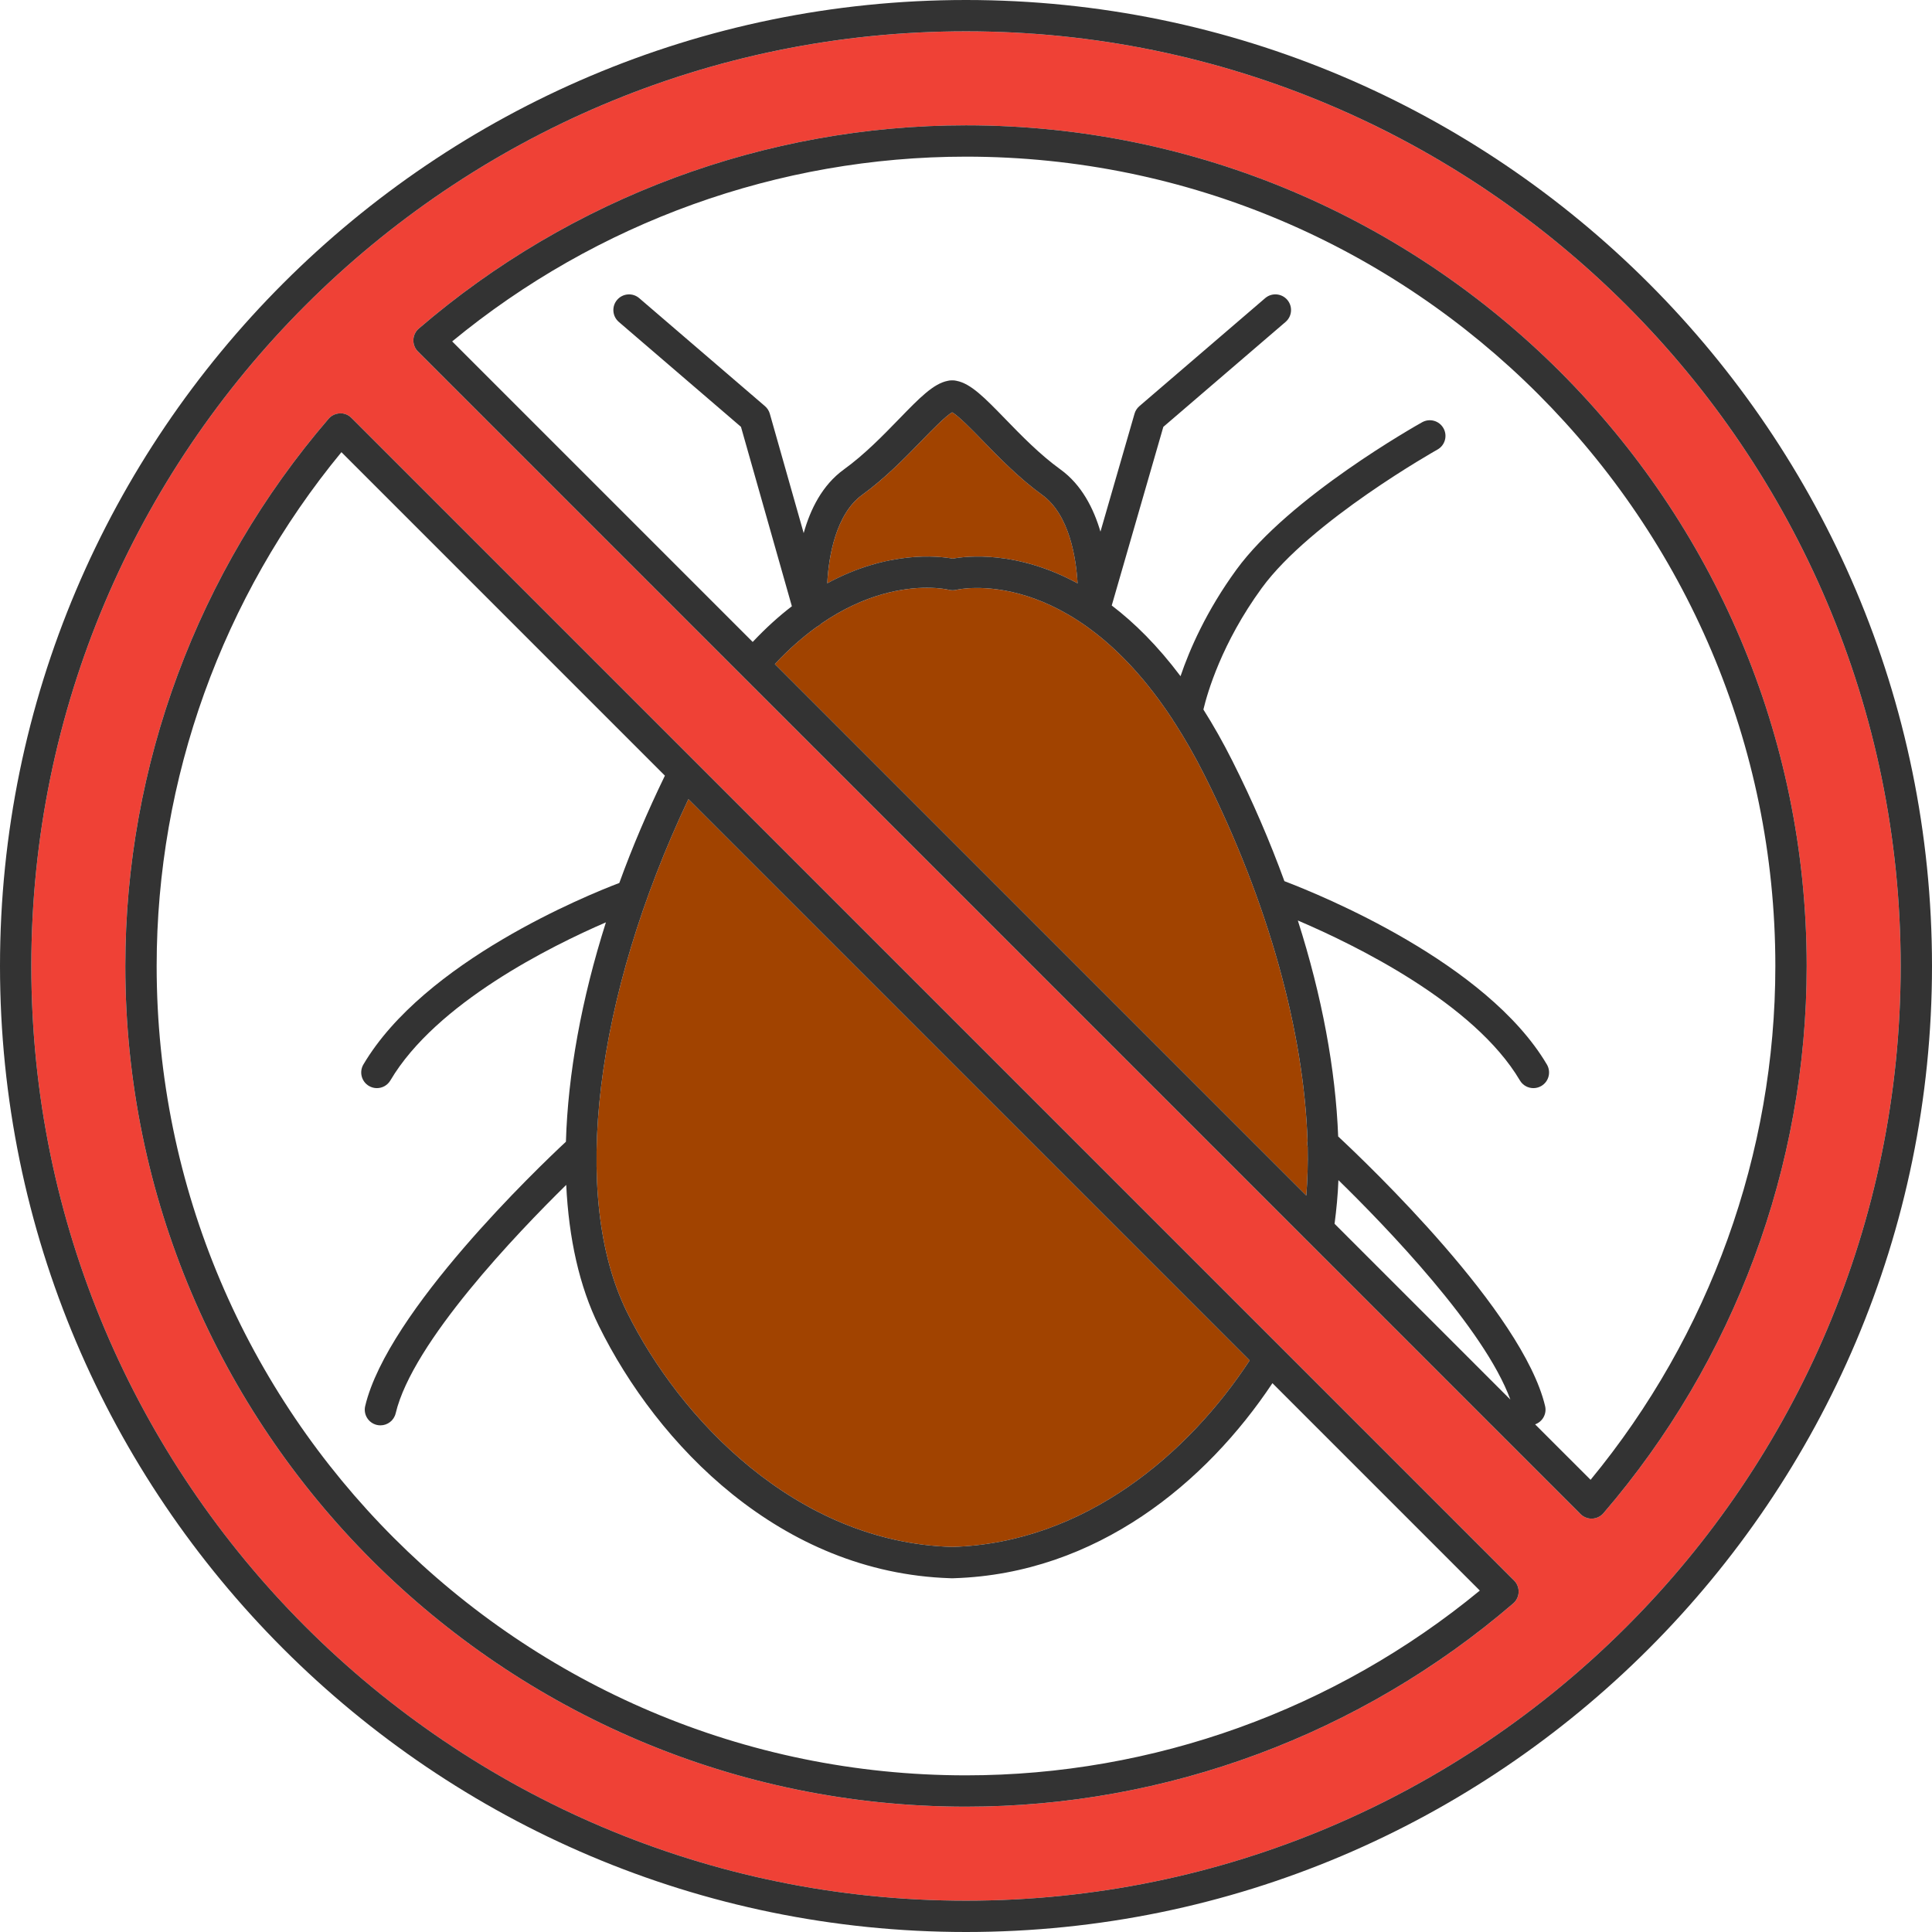
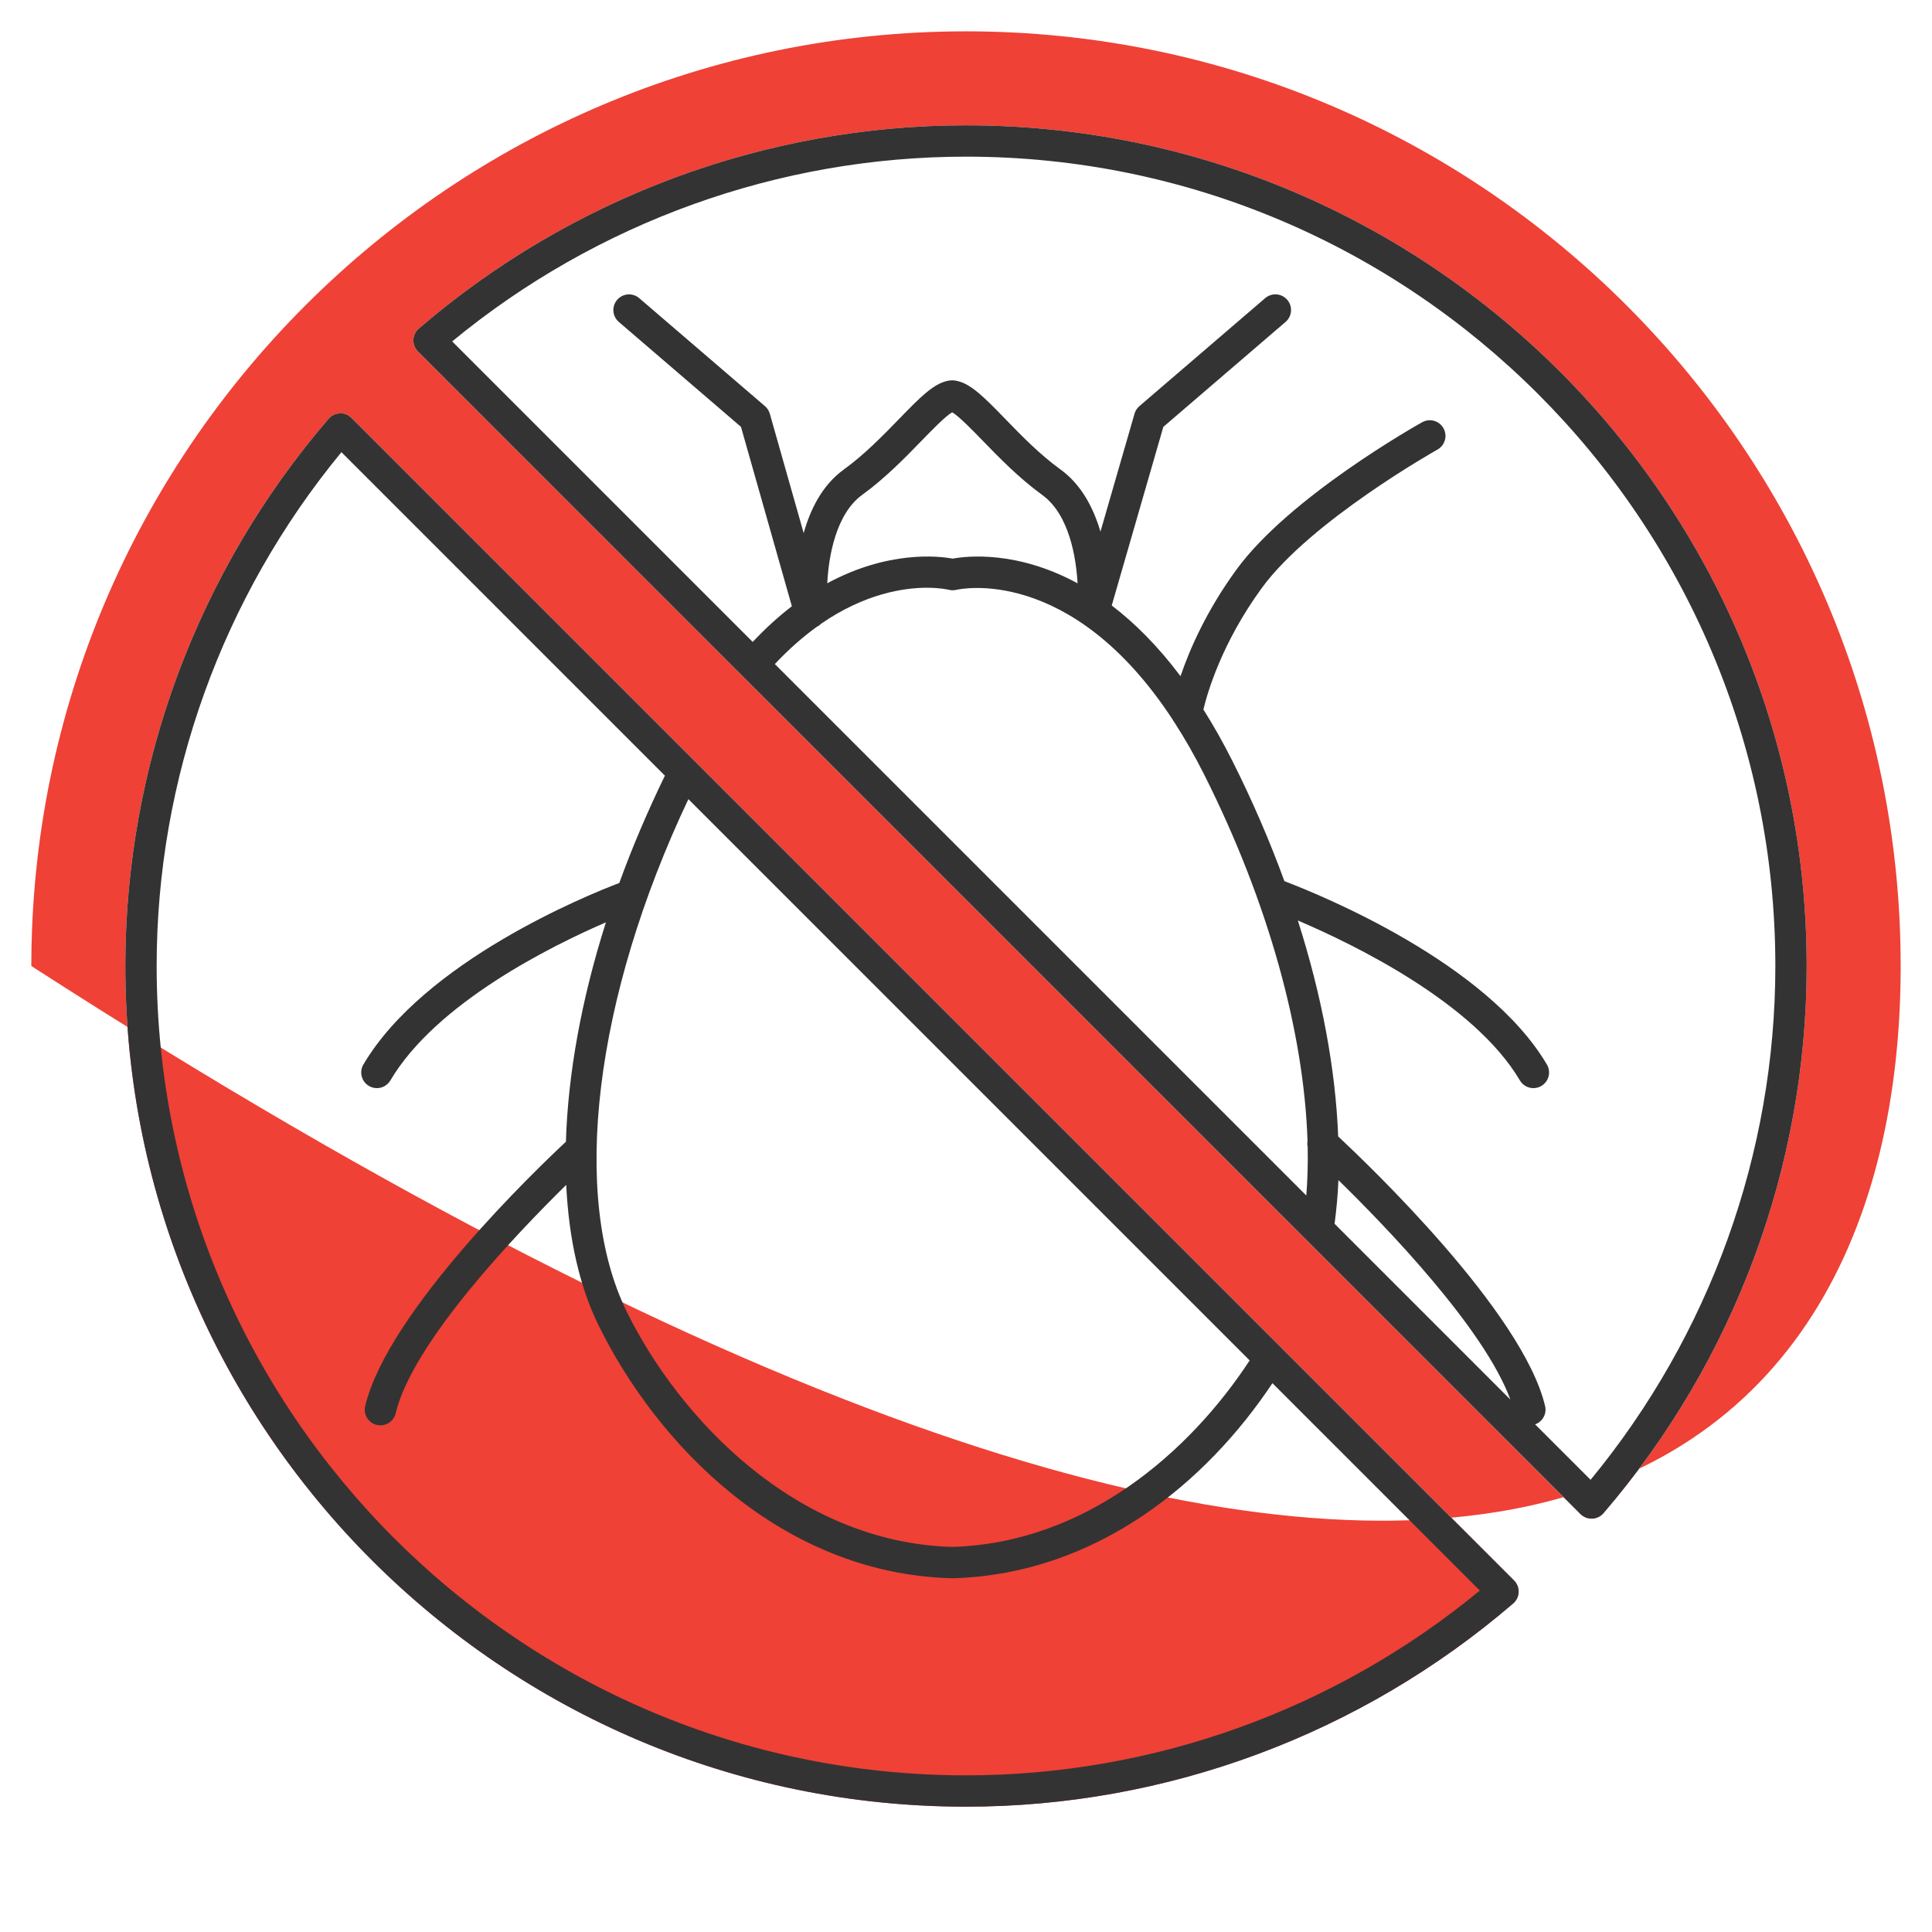
<svg xmlns="http://www.w3.org/2000/svg" width="182" height="182" viewBox="0 0 182 182" fill="none">
-   <path d="M91 2.952C42.449 2.952 2.951 42.45 2.951 91.001C2.951 139.551 42.449 179.049 91 179.049C139.55 179.049 179.049 139.551 179.049 91.001C179.049 42.45 139.55 2.952 91 2.952ZM142.546 151.05C128.183 163.396 109.877 170.195 91 170.195C47.332 170.195 11.805 134.668 11.805 91.001C11.805 72.123 18.604 53.816 30.95 39.455C31.218 39.144 31.603 38.957 32.014 38.942C32.439 38.912 32.823 39.083 33.113 39.373L142.628 148.887C142.918 149.177 143.075 149.576 143.059 149.987C143.043 150.396 142.857 150.782 142.546 151.05ZM151.05 142.545C150.782 142.857 150.397 143.043 149.986 143.059C149.968 143.059 149.949 143.059 149.931 143.059C149.54 143.059 149.165 142.904 148.887 142.627L39.373 33.113C39.082 32.823 38.926 32.424 38.941 32.014C38.956 31.604 39.142 31.218 39.454 30.95C53.816 18.605 72.122 11.806 91 11.806C134.667 11.806 170.194 47.332 170.194 91.001C170.194 109.878 163.395 128.183 151.05 142.545Z" fill="#EF4136" />
-   <path d="M59.05 123.58C63.957 133.538 74.924 145.299 89.698 145.725C102.247 145.364 112.048 136.823 117.722 128.155L64.848 75.281C56.003 93.959 53.696 112.716 59.05 123.58Z" fill="#A14300" />
-   <path d="M113.46 73.013C112.538 71.177 111.594 69.537 110.64 68.059C110.571 67.972 110.509 67.879 110.46 67.777C100.819 53.072 90.227 55.532 90.11 55.562C89.873 55.62 89.626 55.623 89.388 55.562C89.268 55.534 88.522 55.369 87.319 55.369C85.147 55.369 81.486 55.907 77.349 58.76C77.231 58.879 77.094 58.981 76.936 59.056C75.653 59.981 74.329 61.131 72.991 62.558L123.058 112.624C123.171 111.146 123.221 109.621 123.186 108.037C123.144 107.849 123.139 107.663 123.172 107.474C122.836 97.244 119.506 85.047 113.46 73.013Z" fill="#A14300" />
-   <path d="M89.747 52.624C91.086 52.378 95.794 51.844 101.512 54.952C101.378 52.638 100.768 48.494 98.173 46.618C96.014 45.056 94.109 43.095 92.579 41.519C91.609 40.52 90.312 39.184 89.698 38.841C89.084 39.184 87.788 40.52 86.818 41.519C85.287 43.094 83.383 45.056 81.223 46.618C78.76 48.398 78.053 52.405 77.933 54.946C83.674 51.843 88.408 52.379 89.747 52.624Z" fill="#A14300" />
-   <path d="M182 91C182 40.822 141.178 0 91 0C40.822 0 0 40.822 0 91C0 141.178 40.822 182 91 182C141.178 182 182 141.178 182 91ZM91 179.049C42.45 179.049 2.951 139.55 2.951 91C2.951 42.45 42.45 2.951 91 2.951C139.55 2.951 179.049 42.45 179.049 91C179.049 139.55 139.55 179.049 91 179.049Z" fill="#333333" />
+   <path d="M91 2.952C42.449 2.952 2.951 42.45 2.951 91.001C139.55 179.049 179.049 139.551 179.049 91.001C179.049 42.45 139.55 2.952 91 2.952ZM142.546 151.05C128.183 163.396 109.877 170.195 91 170.195C47.332 170.195 11.805 134.668 11.805 91.001C11.805 72.123 18.604 53.816 30.95 39.455C31.218 39.144 31.603 38.957 32.014 38.942C32.439 38.912 32.823 39.083 33.113 39.373L142.628 148.887C142.918 149.177 143.075 149.576 143.059 149.987C143.043 150.396 142.857 150.782 142.546 151.05ZM151.05 142.545C150.782 142.857 150.397 143.043 149.986 143.059C149.968 143.059 149.949 143.059 149.931 143.059C149.54 143.059 149.165 142.904 148.887 142.627L39.373 33.113C39.082 32.823 38.926 32.424 38.941 32.014C38.956 31.604 39.142 31.218 39.454 30.95C53.816 18.605 72.122 11.806 91 11.806C134.667 11.806 170.194 47.332 170.194 91.001C170.194 109.878 163.395 128.183 151.05 142.545Z" fill="#EF4136" />
  <path d="M91 11.805C72.122 11.805 53.816 18.604 39.455 30.95C39.143 31.218 38.957 31.603 38.942 32.013C38.926 32.424 39.083 32.822 39.373 33.112L148.888 142.627C149.165 142.904 149.541 143.059 149.932 143.059C149.95 143.059 149.969 143.059 149.987 143.058C150.397 143.043 150.783 142.856 151.051 142.545C163.396 128.183 170.195 109.878 170.195 91C170.194 47.332 134.667 11.805 91 11.805ZM123.059 112.624L72.992 62.557C74.329 61.13 75.653 59.981 76.936 59.055C77.093 58.98 77.231 58.879 77.349 58.759C81.486 55.907 85.147 55.368 87.319 55.368C88.522 55.368 89.269 55.533 89.388 55.562C89.626 55.623 89.873 55.619 90.111 55.561C90.228 55.531 100.819 53.072 110.46 67.777C110.509 67.878 110.57 67.971 110.64 68.059C111.594 69.537 112.538 71.176 113.46 73.012C119.506 85.046 122.837 97.243 123.173 107.473C123.14 107.663 123.145 107.849 123.187 108.036C123.222 109.62 123.171 111.146 123.059 112.624ZM77.932 54.945C78.052 52.404 78.76 48.397 81.222 46.617C83.382 45.055 85.287 43.094 86.817 41.518C87.787 40.519 89.083 39.184 89.697 38.841C90.31 39.184 91.608 40.52 92.578 41.518C94.108 43.095 96.013 45.055 98.172 46.617C100.767 48.494 101.377 52.638 101.511 54.951C95.793 51.844 91.085 52.378 89.746 52.624C88.407 52.378 83.674 51.842 77.932 54.945ZM125.72 115.285C125.895 113.955 126.029 112.592 126.083 111.171C130.579 115.564 139.84 125.157 142.28 131.845L125.72 115.285ZM149.837 139.402L144.613 134.179C145.311 133.928 145.727 133.194 145.553 132.456C143.454 123.603 128.899 109.704 126.06 107.059C125.819 100.776 124.544 93.858 122.26 86.713C127.619 88.998 138.865 94.478 143.18 101.78C143.455 102.247 143.947 102.505 144.452 102.505C144.707 102.505 144.965 102.439 145.201 102.3C145.903 101.885 146.135 100.981 145.721 100.279C140.049 90.679 124.461 84.327 120.995 83.008C119.626 79.252 117.993 75.458 116.097 71.687C115.205 69.91 114.29 68.307 113.364 66.838C113.735 65.273 115.089 60.57 118.86 55.398C123.473 49.071 135.294 42.418 135.412 42.351C136.124 41.954 136.378 41.055 135.98 40.344C135.583 39.632 134.685 39.379 133.973 39.775C133.465 40.06 121.47 46.809 116.476 53.66C113.629 57.565 112.05 61.221 111.209 63.699C109.046 60.82 106.851 58.654 104.729 57.039L109.589 40.213L121.106 30.325C121.724 29.794 121.795 28.863 121.264 28.244C120.732 27.627 119.8 27.555 119.183 28.086L107.332 38.261C107.114 38.448 106.955 38.694 106.876 38.971L103.666 50.083C103.023 47.899 101.896 45.667 99.902 44.226C97.951 42.816 96.221 41.035 94.696 39.463C92.786 37.497 91.46 36.13 90.105 35.874C89.991 35.846 89.871 35.831 89.748 35.831H89.647C89.524 35.831 89.404 35.846 89.29 35.874C87.936 36.13 86.609 37.496 84.7 39.463C83.174 41.035 81.444 42.816 79.493 44.226C77.449 45.705 76.329 47.999 75.709 50.219L72.52 38.977C72.442 38.699 72.282 38.449 72.062 38.26L60.218 28.088C59.601 27.557 58.669 27.628 58.137 28.246C57.606 28.864 57.676 29.796 58.295 30.327L69.802 40.21L74.596 57.111C73.382 58.04 72.146 59.157 70.906 60.473L42.596 32.162C56.233 20.925 73.357 14.757 91 14.757C133.041 14.757 167.243 48.959 167.243 91C167.243 108.643 161.074 125.767 149.837 139.402Z" fill="#333333" />
  <path d="M33.113 39.373C32.823 39.083 32.439 38.912 32.014 38.941C31.604 38.956 31.218 39.143 30.95 39.454C18.604 53.816 11.805 72.122 11.805 91C11.805 134.667 47.332 170.194 91 170.194C109.878 170.194 128.183 163.395 142.546 151.049C142.858 150.781 143.043 150.395 143.059 149.985C143.074 149.575 142.918 149.176 142.627 148.886L33.113 39.373ZM117.722 128.155C112.048 136.822 102.248 145.363 89.698 145.725C74.924 145.3 63.957 133.538 59.05 123.58C53.696 112.716 56.003 93.959 64.848 75.282L117.722 128.155ZM91 167.243C48.959 167.243 14.757 133.041 14.757 91C14.757 73.357 20.926 56.233 32.163 42.596L62.636 73.069C61.001 76.44 59.555 79.823 58.341 83.177C55.277 84.343 39.979 90.555 34.233 100.278C33.819 100.98 34.052 101.884 34.753 102.299C34.989 102.438 35.248 102.505 35.503 102.505C36.008 102.505 36.499 102.245 36.775 101.779C41.091 94.476 51.939 89.109 57.079 86.887C54.77 94.157 53.501 101.193 53.311 107.554C50.748 109.943 36.517 123.529 34.402 132.456C34.214 133.248 34.705 134.044 35.497 134.232C35.612 134.259 35.726 134.272 35.839 134.272C36.507 134.272 37.113 133.816 37.274 133.136C38.86 126.441 48.748 116.129 53.34 111.621C53.581 116.676 54.584 121.192 56.402 124.883C61.914 136.068 73.497 148.162 89.511 148.672C89.556 148.676 89.601 148.678 89.647 148.678H89.749C89.795 148.678 89.84 148.676 89.885 148.672C103.323 148.243 113.639 139.658 119.867 130.299L139.404 149.836C125.767 161.073 108.643 167.243 91 167.243Z" fill="#333333" />
</svg>